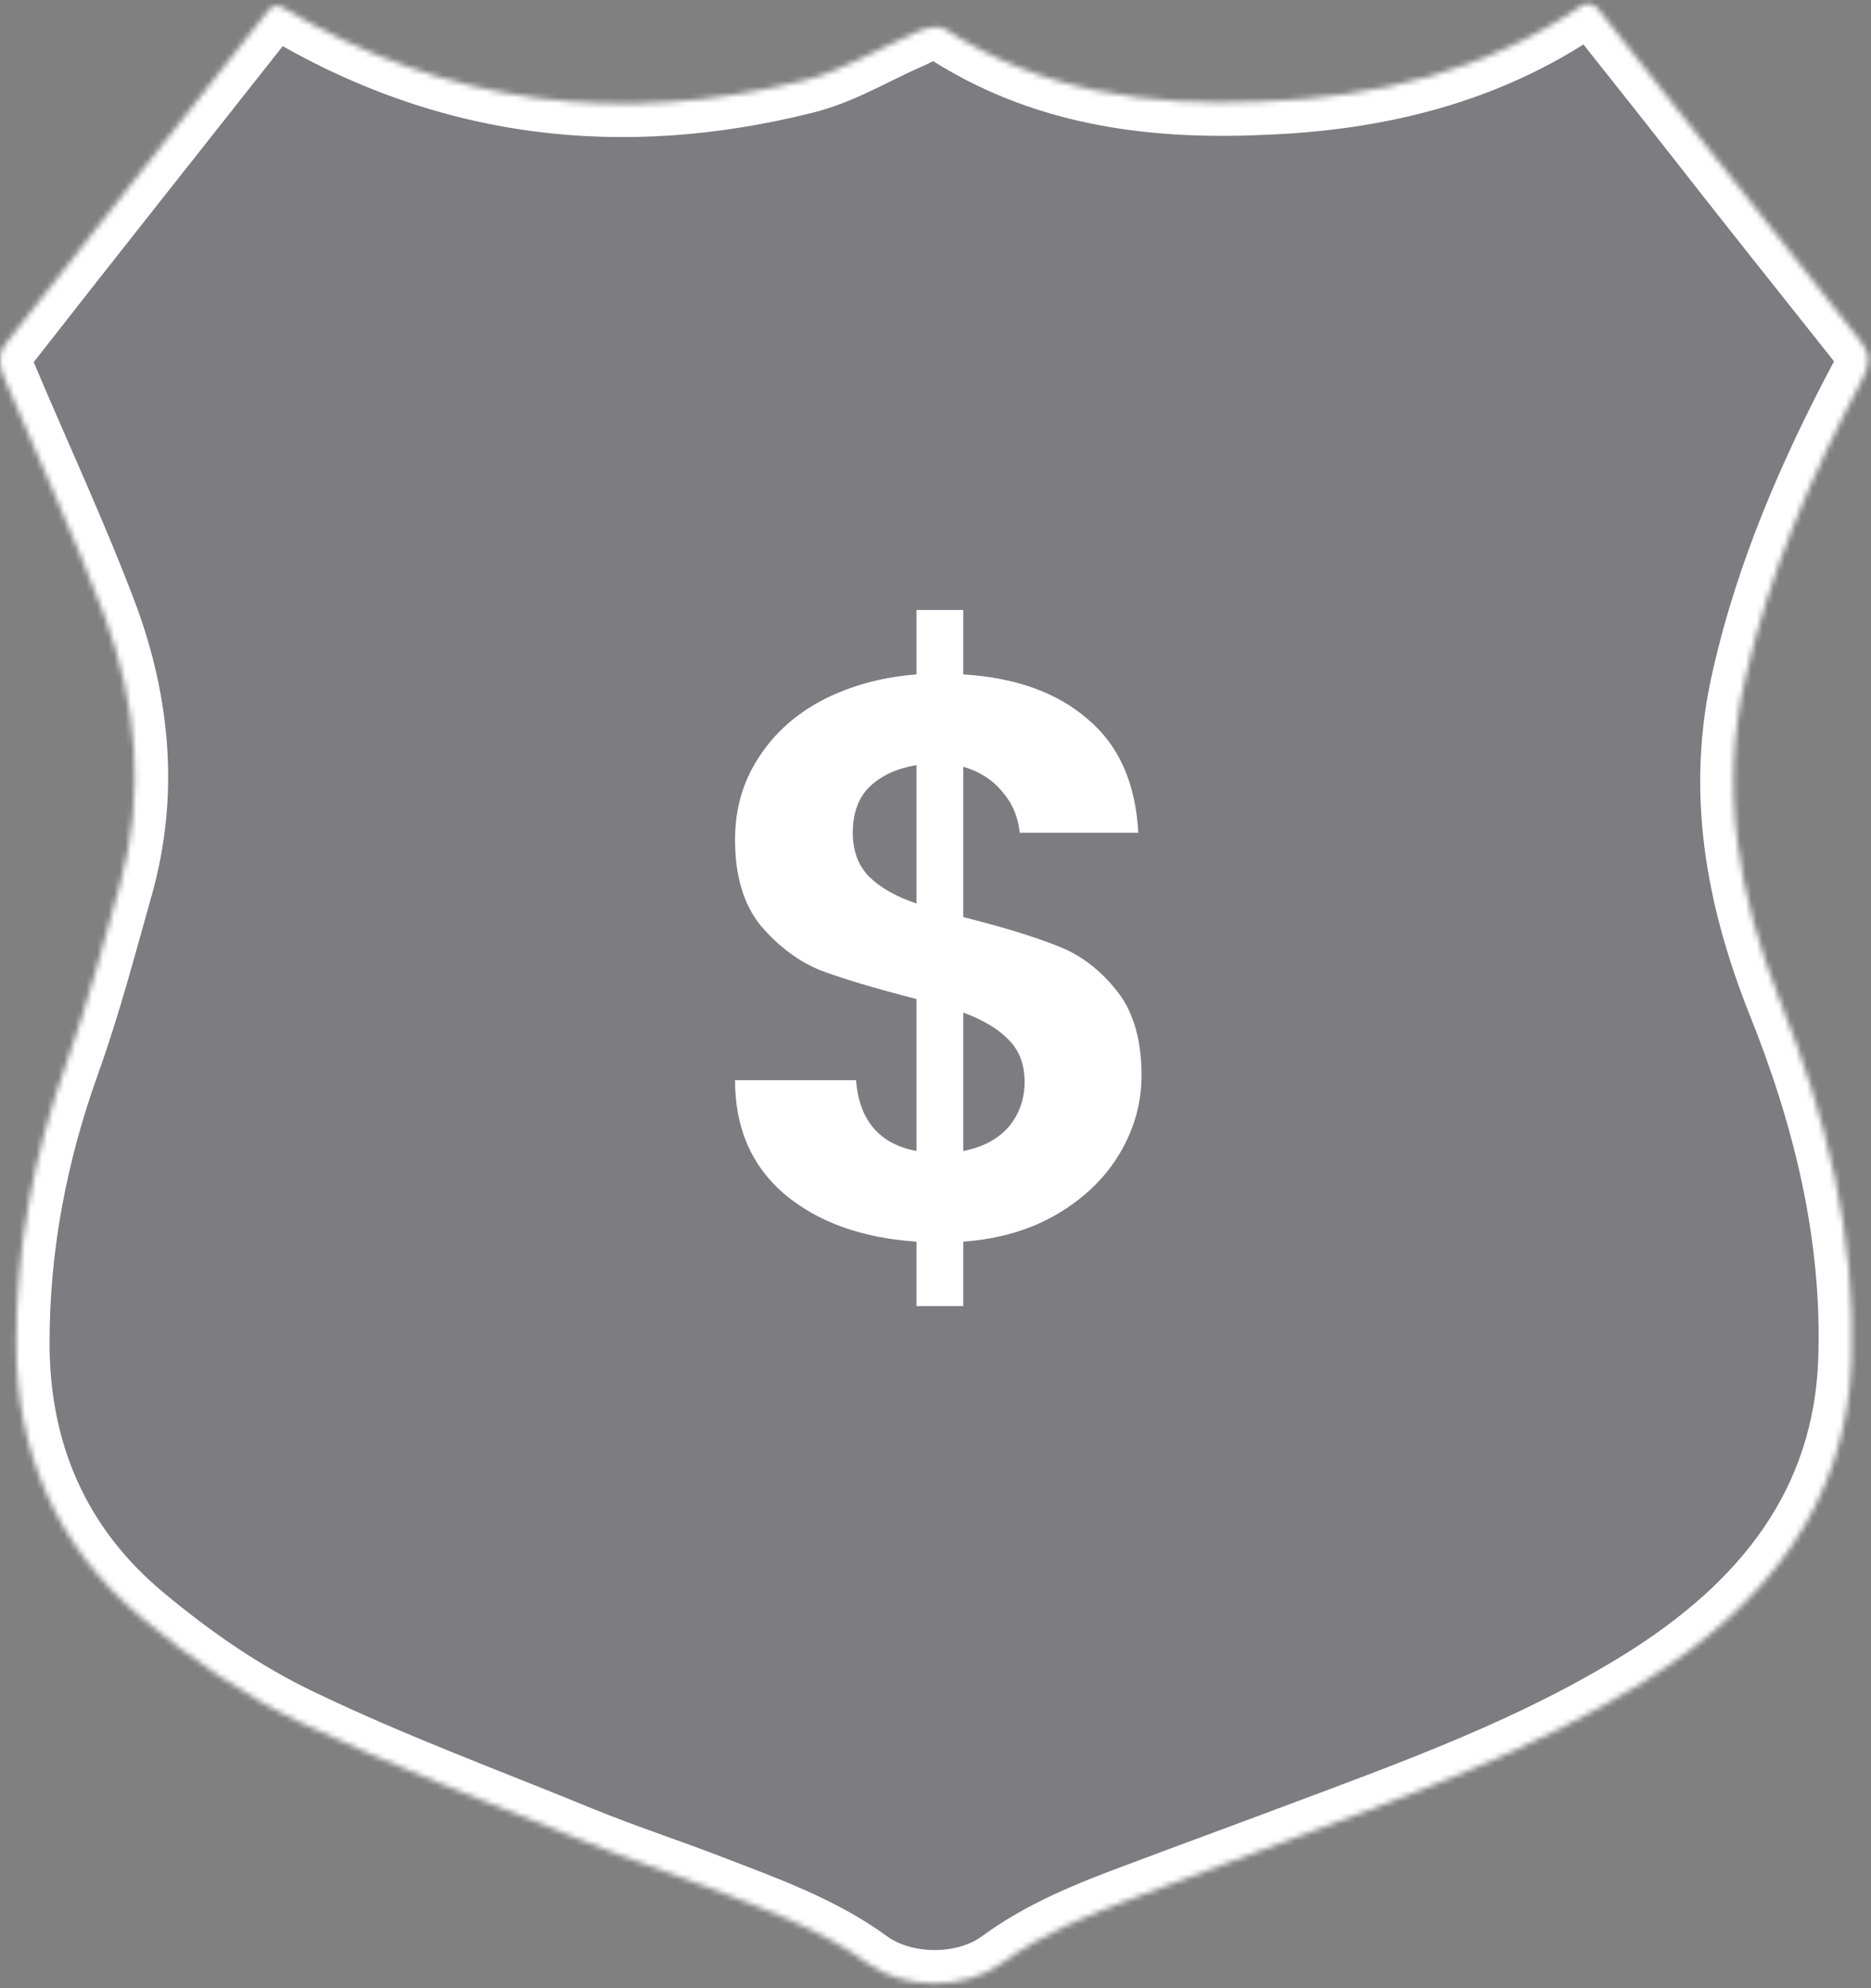
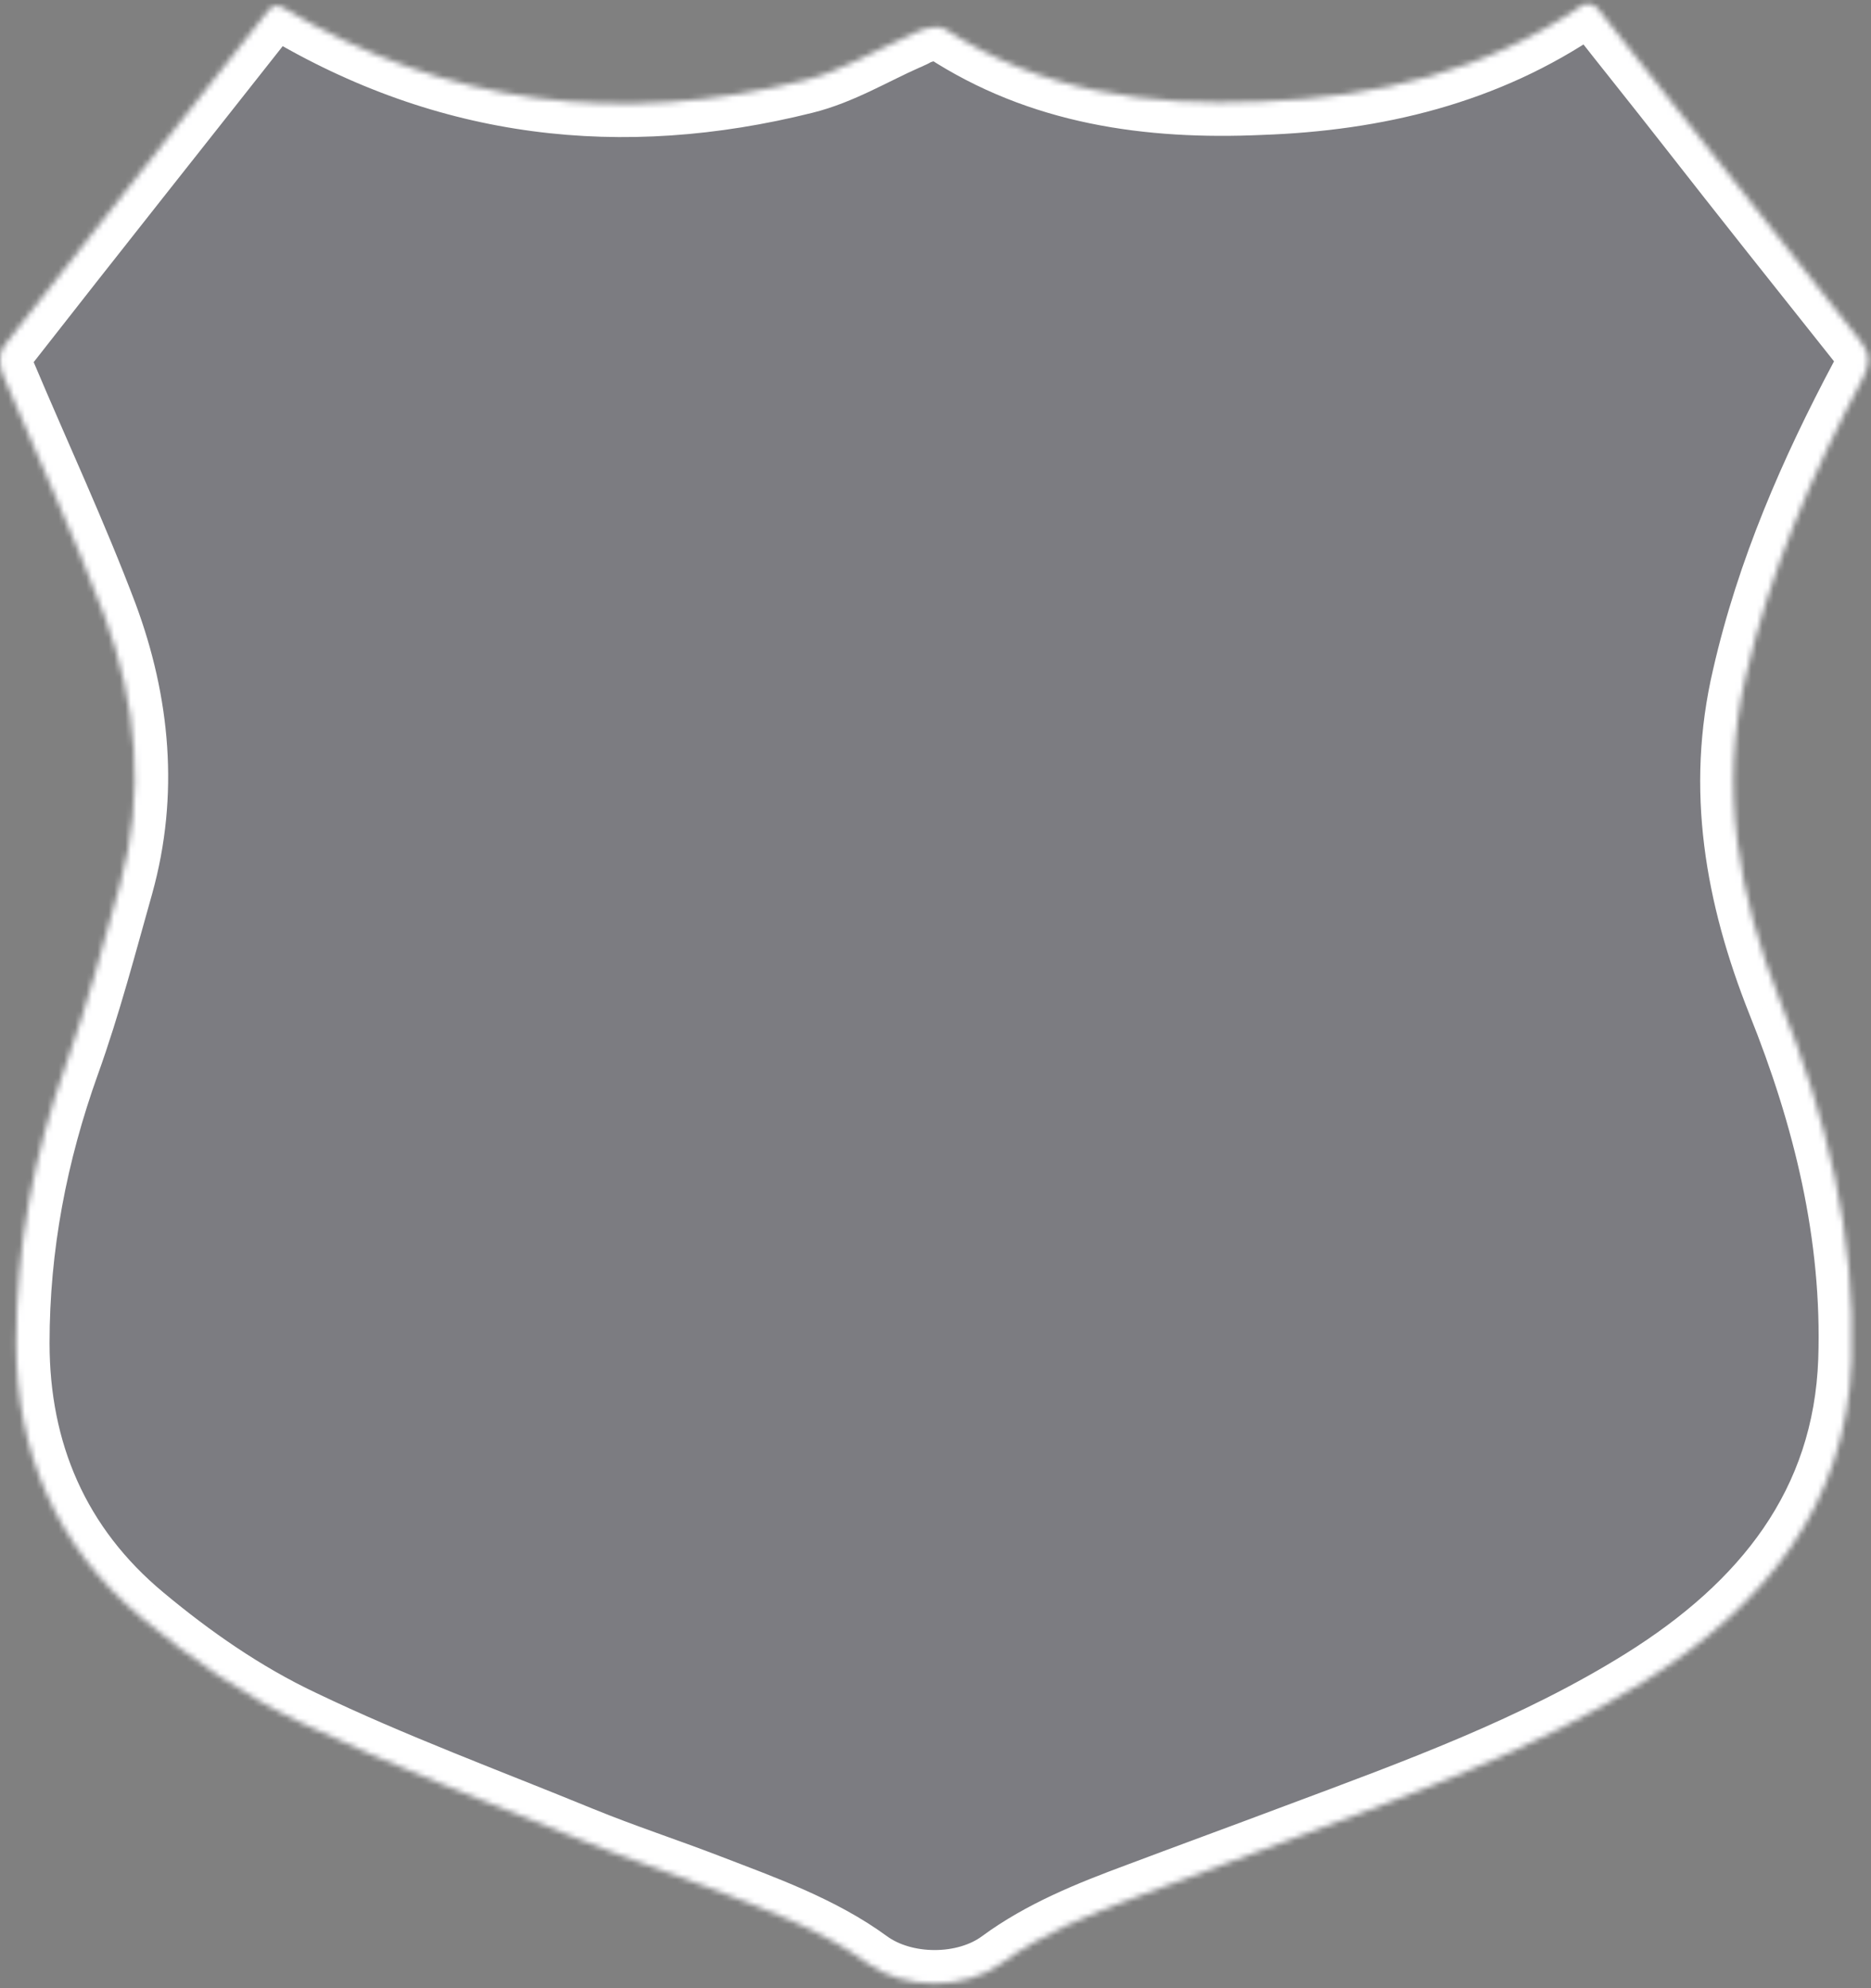
<svg xmlns="http://www.w3.org/2000/svg" width="336" height="357" viewBox="0 0 336 357" fill="none">
  <rect x="0" y="0" width="336" height="357" fill="#808080" stroke="none" />
  <mask id="path-1-inside-1_238_631" fill="white">
    <path d="M334.597 67.814C335.916 65.281 335.916 63.471 334.031 61.119C323.666 48.091 313.3 35.062 303.123 22.034C297.803 15.223 292.316 8.412 286.976 1.601C286.39 0.853 285.271 0.486 284.381 0.818V0.818C284.283 0.855 284.233 0.893 284.146 0.952C266.839 12.829 247.097 17.512 226.418 18.234C206.252 19.139 186.841 16.424 169.69 5.205C168.56 4.482 166.487 5.024 164.979 5.567C164.473 5.729 164.118 6.036 163.645 6.228C163.531 6.274 163.393 6.279 163.303 6.362V6.362C163.183 6.472 163.017 6.505 162.868 6.571C156.733 9.274 150.953 12.825 144.436 14.434C111.672 22.609 80.362 19.089 50.685 1.301C49.78 0.758 48.733 1.081 48.131 1.948V1.948C32.3 22.034 16.469 41.938 0.638 62.205C-0.304 63.471 -0.116 66.005 0.638 67.633C6.669 81.928 13.265 96.043 18.731 110.518C24.573 126.261 26.081 142.547 21.558 158.832C18.542 169.508 15.715 180.365 11.946 190.86C6.103 207.146 2.9 223.793 2.9 241.165C2.9 260.707 10.061 277.717 25.515 290.564C34.185 297.802 43.796 304.497 54.162 309.383C70.37 317.164 87.52 323.497 104.293 330.373C111.832 333.449 119.559 335.983 127.098 338.878C137.105 342.745 147.27 346.308 155.751 352.515C162.353 357.347 173.292 357.377 179.879 352.523C187.176 347.146 195.701 343.724 204.368 340.507C213.98 336.887 223.403 333.449 233.014 329.83C254.311 321.869 275.796 314.088 295.208 301.964C316.881 288.393 331.581 270.298 332.523 244.241C333.277 221.803 328 200.451 319.708 179.823C312.169 160.823 308.777 141.642 313.489 121.556C317.823 102.557 325.55 84.823 334.597 67.814Z" />
  </mask>
  <path d="M334.597 67.814C335.916 65.281 335.916 63.471 334.031 61.119C323.666 48.091 313.3 35.062 303.123 22.034C297.803 15.223 292.316 8.412 286.976 1.601C286.39 0.853 285.271 0.486 284.381 0.818V0.818C284.283 0.855 284.233 0.893 284.146 0.952C266.839 12.829 247.097 17.512 226.418 18.234C206.252 19.139 186.841 16.424 169.69 5.205C168.56 4.482 166.487 5.024 164.979 5.567C164.473 5.729 164.118 6.036 163.645 6.228C163.531 6.274 163.393 6.279 163.303 6.362V6.362C163.183 6.472 163.017 6.505 162.868 6.571C156.733 9.274 150.953 12.825 144.436 14.434C111.672 22.609 80.362 19.089 50.685 1.301C49.78 0.758 48.733 1.081 48.131 1.948V1.948C32.3 22.034 16.469 41.938 0.638 62.205C-0.304 63.471 -0.116 66.005 0.638 67.633C6.669 81.928 13.265 96.043 18.731 110.518C24.573 126.261 26.081 142.547 21.558 158.832C18.542 169.508 15.715 180.365 11.946 190.86C6.103 207.146 2.9 223.793 2.9 241.165C2.9 260.707 10.061 277.717 25.515 290.564C34.185 297.802 43.796 304.497 54.162 309.383C70.37 317.164 87.52 323.497 104.293 330.373C111.832 333.449 119.559 335.983 127.098 338.878C137.105 342.745 147.27 346.308 155.751 352.515C162.353 357.347 173.292 357.377 179.879 352.523C187.176 347.146 195.701 343.724 204.368 340.507C213.98 336.887 223.403 333.449 233.014 329.83C254.311 321.869 275.796 314.088 295.208 301.964C316.881 288.393 331.581 270.298 332.523 244.241C333.277 221.803 328 200.451 319.708 179.823C312.169 160.823 308.777 141.642 313.489 121.556C317.823 102.557 325.55 84.823 334.597 67.814Z" fill="#283891" fill-opacity="0.05" />
  <path d="M334.597 67.814L339.894 70.632L339.906 70.609L339.918 70.585L334.597 67.814ZM334.031 61.119L329.336 64.855L329.342 64.863L329.349 64.871L334.031 61.119ZM303.123 22.034L298.395 25.727L298.395 25.727L303.123 22.034ZM226.418 18.234L226.209 12.237L226.179 12.238L226.149 12.24L226.418 18.234ZM169.69 5.205L172.975 0.184L172.95 0.168L172.925 0.152L169.69 5.205ZM164.979 5.567L166.808 11.282L166.91 11.249L167.011 11.213L164.979 5.567ZM144.436 14.434L142.998 8.609L142.991 8.61L142.984 8.612L144.436 14.434ZM0.638 62.205L-4.09 58.511L-4.134 58.567L-4.176 58.623L0.638 62.205ZM0.638 67.633L6.166 65.301L6.126 65.206L6.083 65.113L0.638 67.633ZM18.731 110.518L24.356 108.431L24.35 108.415L24.344 108.399L18.731 110.518ZM21.558 158.832L27.332 160.463L27.335 160.451L27.339 160.438L21.558 158.832ZM11.946 190.86L6.299 188.832L6.298 188.834L11.946 190.86ZM25.515 290.564L29.361 285.958L29.351 285.95L25.515 290.564ZM54.162 309.383L56.758 303.974L56.739 303.965L56.72 303.956L54.162 309.383ZM104.293 330.373L102.017 335.925L102.026 335.929L104.293 330.373ZM127.098 338.878L129.26 333.281L129.249 333.277L127.098 338.878ZM204.368 340.507L206.456 346.131L206.469 346.127L206.482 346.122L204.368 340.507ZM233.014 329.83L230.913 324.21L230.9 324.215L233.014 329.83ZM295.208 301.964L298.386 307.053L298.392 307.049L295.208 301.964ZM332.523 244.241L338.52 244.458L338.52 244.45L338.52 244.442L332.523 244.241ZM319.708 179.823L314.131 182.035L314.136 182.048L314.141 182.06L319.708 179.823ZM313.489 121.556L319.33 122.927L319.334 122.909L319.338 122.891L313.489 121.556ZM155.751 352.515L152.207 357.357L155.751 352.515ZM179.879 352.523L183.438 357.354L179.879 352.523ZM50.685 1.301L53.77 -3.845L50.685 1.301ZM48.131 1.948L52.843 5.662L52.956 5.52L53.059 5.37L48.131 1.948ZM162.868 6.571L165.287 12.062L162.868 6.571ZM284.146 0.952L287.541 5.899L284.146 0.952ZM163.645 6.228L161.387 0.669L163.645 6.228ZM163.303 6.362L159.238 1.949L163.303 6.362ZM286.976 1.601L282.254 5.303L286.976 1.601ZM284.381 0.818L282.281 -4.802L284.381 0.818ZM339.918 70.585C340.814 68.866 341.677 66.629 341.502 64.001C341.323 61.299 340.116 59.117 338.714 57.367L329.349 64.871C329.468 65.02 329.543 65.128 329.588 65.198C329.632 65.267 329.642 65.292 329.634 65.275C329.625 65.257 329.602 65.2 329.578 65.109C329.554 65.017 329.536 64.911 329.529 64.797C329.521 64.683 329.526 64.587 329.534 64.515C329.542 64.445 329.552 64.413 329.548 64.426C329.544 64.441 329.527 64.498 329.483 64.603C329.44 64.71 329.373 64.854 329.275 65.043L339.918 70.585ZM338.726 57.383C328.358 44.351 318.009 31.344 307.851 18.34L298.395 25.727C308.591 38.78 318.973 51.83 329.336 64.855L338.726 57.383ZM307.851 18.34C302.633 11.659 296.865 4.491 291.698 -2.101L282.254 5.303C287.766 12.333 292.973 18.786 298.395 25.727L307.851 18.34ZM280.752 -3.995C264.651 7.053 246.122 11.542 226.209 12.237L226.628 24.23C248.073 23.481 269.026 18.605 287.541 5.899L280.752 -3.995ZM226.149 12.24C206.657 13.114 188.671 10.451 172.975 0.184L166.406 10.226C185.011 22.397 205.848 25.163 226.687 24.228L226.149 12.24ZM172.925 0.152C170.514 -1.391 167.91 -1.2 166.683 -1.036C165.219 -0.841 163.864 -0.408 162.946 -0.078L167.011 11.213C167.281 11.115 167.539 11.032 167.774 10.967C168.016 10.902 168.18 10.87 168.269 10.859C168.374 10.845 168.271 10.871 168.018 10.843C167.77 10.815 167.158 10.708 166.456 10.259L172.925 0.152ZM163.15 -0.147C162.254 0.14 161.575 0.533 161.318 0.679C161.284 0.699 161.25 0.718 161.226 0.733C161.199 0.748 161.18 0.759 161.163 0.768C161.129 0.788 161.122 0.792 161.126 0.789C161.137 0.783 161.235 0.731 161.387 0.669L165.903 11.787C166.291 11.629 166.611 11.466 166.837 11.343C166.95 11.282 167.048 11.226 167.12 11.186C167.156 11.165 167.19 11.146 167.216 11.131C167.244 11.114 167.263 11.103 167.281 11.093C167.447 10.998 167.198 11.157 166.808 11.282L163.15 -0.147ZM160.449 1.08C157.353 2.444 153.888 4.235 151.237 5.485C148.338 6.852 145.683 7.946 142.998 8.609L145.874 20.259C149.706 19.313 153.199 17.827 156.354 16.34C159.755 14.736 162.248 13.401 165.287 12.062L160.449 1.08ZM142.984 8.612C111.63 16.436 81.972 13.059 53.77 -3.845L47.601 6.447C78.753 25.119 111.714 28.783 145.889 20.255L142.984 8.612ZM43.419 -1.766C27.611 18.29 11.75 38.233 -4.09 58.511L5.366 65.898C21.188 45.644 36.989 25.777 52.843 5.662L43.419 -1.766ZM-4.176 58.623C-5.797 60.802 -6.034 63.33 -5.996 64.925C-5.955 66.675 -5.557 68.533 -4.807 70.154L6.083 65.113C6.096 65.141 6.07 65.09 6.042 64.964C6.015 64.844 6.002 64.727 6 64.641C5.998 64.547 6.011 64.579 5.977 64.724C5.947 64.853 5.832 65.275 5.452 65.786L-4.176 58.623ZM-4.89 69.966C1.267 84.559 7.699 98.287 13.117 112.638L24.344 108.399C18.831 93.798 12.071 79.297 6.166 65.301L-4.89 69.966ZM13.105 112.606C18.584 127.368 19.908 142.351 15.776 157.227L27.339 160.438C32.253 142.743 30.562 125.155 24.356 108.431L13.105 112.606ZM15.783 157.201C12.721 168.043 9.976 178.594 6.299 188.832L17.593 192.889C21.454 182.137 24.363 170.974 27.332 160.463L15.783 157.201ZM6.298 188.834C0.247 205.701 -3.1 223.034 -3.1 241.165H8.9C8.9 224.553 11.96 208.591 17.593 192.887L6.298 188.834ZM-3.1 241.165C-3.1 262.337 4.74 281.096 21.68 295.178L29.351 285.95C15.382 274.338 8.9 259.078 8.9 241.165H-3.1ZM21.67 295.17C30.598 302.624 40.641 309.643 51.604 314.81L56.72 303.956C46.952 299.352 37.772 292.981 29.361 285.958L21.67 295.17ZM51.565 314.792C67.983 322.674 85.511 329.158 102.017 335.925L106.569 324.822C89.529 317.836 72.757 311.654 56.758 303.974L51.565 314.792ZM102.026 335.929C109.502 338.979 117.921 341.781 124.946 344.479L129.249 333.277C121.197 330.184 114.162 327.92 106.56 324.818L102.026 335.929ZM124.935 344.475C135.272 348.469 144.522 351.732 152.207 357.357L159.294 347.674C150.017 340.883 138.937 337.02 129.26 333.281L124.935 344.475ZM183.438 357.354C189.986 352.528 197.786 349.35 206.456 346.131L202.28 334.882C193.616 338.098 184.366 341.763 176.319 347.693L183.438 357.354ZM206.482 346.122C211.271 344.318 216.016 342.559 220.777 340.794C225.533 339.031 230.306 337.261 235.129 335.446L230.9 324.215C226.111 326.019 221.366 327.778 216.605 329.543C211.849 331.306 207.076 333.076 202.254 334.891L206.482 346.122ZM235.116 335.451C256.257 327.547 278.36 319.56 298.386 307.053L292.029 296.875C273.231 308.615 252.365 316.191 230.913 324.21L235.116 335.451ZM298.392 307.049C321.114 292.822 337.482 273.153 338.52 244.458L326.527 244.024C325.681 267.442 312.648 283.964 292.023 296.879L298.392 307.049ZM338.52 244.442C339.31 220.918 333.768 198.712 325.275 177.585L314.141 182.06C322.233 202.189 327.244 222.688 326.527 244.039L338.52 244.442ZM325.285 177.61C318.032 159.33 314.986 141.445 319.33 122.927L307.647 120.186C302.568 141.839 306.307 162.315 314.131 182.035L325.285 177.61ZM319.338 122.891C323.512 104.598 330.984 87.384 339.894 70.632L329.299 64.997C320.116 82.263 312.135 100.515 307.639 120.222L319.338 122.891ZM152.207 357.357C156.727 360.665 162.42 362.146 167.814 362.152C173.207 362.157 178.912 360.689 183.438 357.354L176.319 347.693C174.259 349.211 171.201 350.155 167.827 350.152C164.454 350.148 161.376 349.197 159.294 347.674L152.207 357.357ZM53.77 -3.845C49.689 -6.292 45.278 -4.463 43.203 -1.474L53.059 5.37C52.637 5.979 51.908 6.606 50.855 6.889C49.74 7.19 48.551 7.017 47.601 6.447L53.77 -3.845ZM159.238 1.949C159.967 1.278 160.68 0.988 160.856 0.918C160.933 0.886 161.024 0.854 160.92 0.892C160.869 0.91 160.676 0.98 160.449 1.08L165.287 12.062C165.135 12.129 165.018 12.17 165.044 12.161C165.05 12.159 165.05 12.159 165.067 12.152C165.079 12.148 165.1 12.14 165.124 12.132C165.17 12.114 165.247 12.086 165.338 12.049C165.664 11.918 166.52 11.556 167.368 10.775L159.238 1.949ZM282.281 -4.802C281.876 -4.651 281.506 -4.469 281.164 -4.263C281.017 -4.175 280.902 -4.097 280.84 -4.056C280.808 -4.034 280.717 -3.971 280.752 -3.995L287.541 5.899C287.56 5.887 287.581 5.872 287.584 5.87C287.591 5.865 287.584 5.87 287.571 5.878C287.547 5.895 287.466 5.95 287.355 6.017C287.236 6.088 287.094 6.167 286.931 6.246C286.77 6.324 286.618 6.388 286.48 6.439L282.281 -4.802ZM161.387 0.669C161.693 0.545 161.936 0.479 161.979 0.468C161.996 0.463 162.028 0.455 161.981 0.467C161.956 0.474 161.881 0.493 161.792 0.519C161.52 0.598 160.343 0.931 159.238 1.949L167.368 10.775C166.844 11.258 166.323 11.559 165.93 11.743C165.555 11.919 165.249 12.011 165.139 12.043C165.106 12.052 165.081 12.059 165.065 12.064C165.057 12.066 165.05 12.068 165.046 12.069C165.042 12.07 165.04 12.071 165.04 12.071C165.023 12.075 165.086 12.059 165.134 12.046C165.237 12.018 165.539 11.934 165.903 11.787L161.387 0.669ZM291.698 -2.101C289.661 -4.698 285.859 -6.139 282.281 -4.802L286.48 6.439C285.484 6.811 284.604 6.718 284.017 6.536C283.432 6.355 282.786 5.981 282.254 5.303L291.698 -2.101Z" fill="white" mask="url(#path-1-inside-1_238_631)" />
-   <path d="M205 193.097C205 198.05 203.696 202.716 201.089 207.097C198.482 211.478 194.765 215.097 189.937 217.954C185.108 220.812 179.46 222.478 172.99 222.954V234.526H164.589V222.954C154.74 222.288 146.822 219.431 140.835 214.383C134.945 209.335 132 202.526 132 193.954H153.726C154.306 201.192 157.927 205.431 164.589 206.669V179.383C157.154 177.478 151.409 175.764 147.353 174.24C143.394 172.621 139.821 169.954 136.635 166.24C133.545 162.431 132 157.288 132 150.812C132 145.288 133.4 140.383 136.2 136.097C139.001 131.716 142.863 128.24 147.788 125.669C152.809 123.097 158.409 121.573 164.589 121.097V109.526H172.99V121.097C182.356 121.669 189.792 124.335 195.296 129.097C200.896 133.764 203.938 140.573 204.421 149.526H183.129C182.839 146.669 181.777 144.193 179.942 142.097C178.204 140.002 175.887 138.526 172.99 137.669V164.669C180.136 166.478 185.736 168.193 189.792 169.812C193.847 171.335 197.372 173.954 200.365 177.669C203.455 181.383 205 186.526 205 193.097ZM153.147 149.526C153.147 152.764 154.112 155.383 156.044 157.383C158.071 159.383 160.92 161.002 164.589 162.24V137.383C161.113 137.954 158.313 139.24 156.189 141.24C154.161 143.24 153.147 146.002 153.147 149.526ZM172.99 206.669C176.466 206.002 179.17 204.573 181.101 202.383C183.032 200.097 183.998 197.383 183.998 194.24C183.998 191.097 183.032 188.573 181.101 186.669C179.267 184.764 176.563 183.145 172.99 181.812V206.669Z" fill="white" />
</svg>